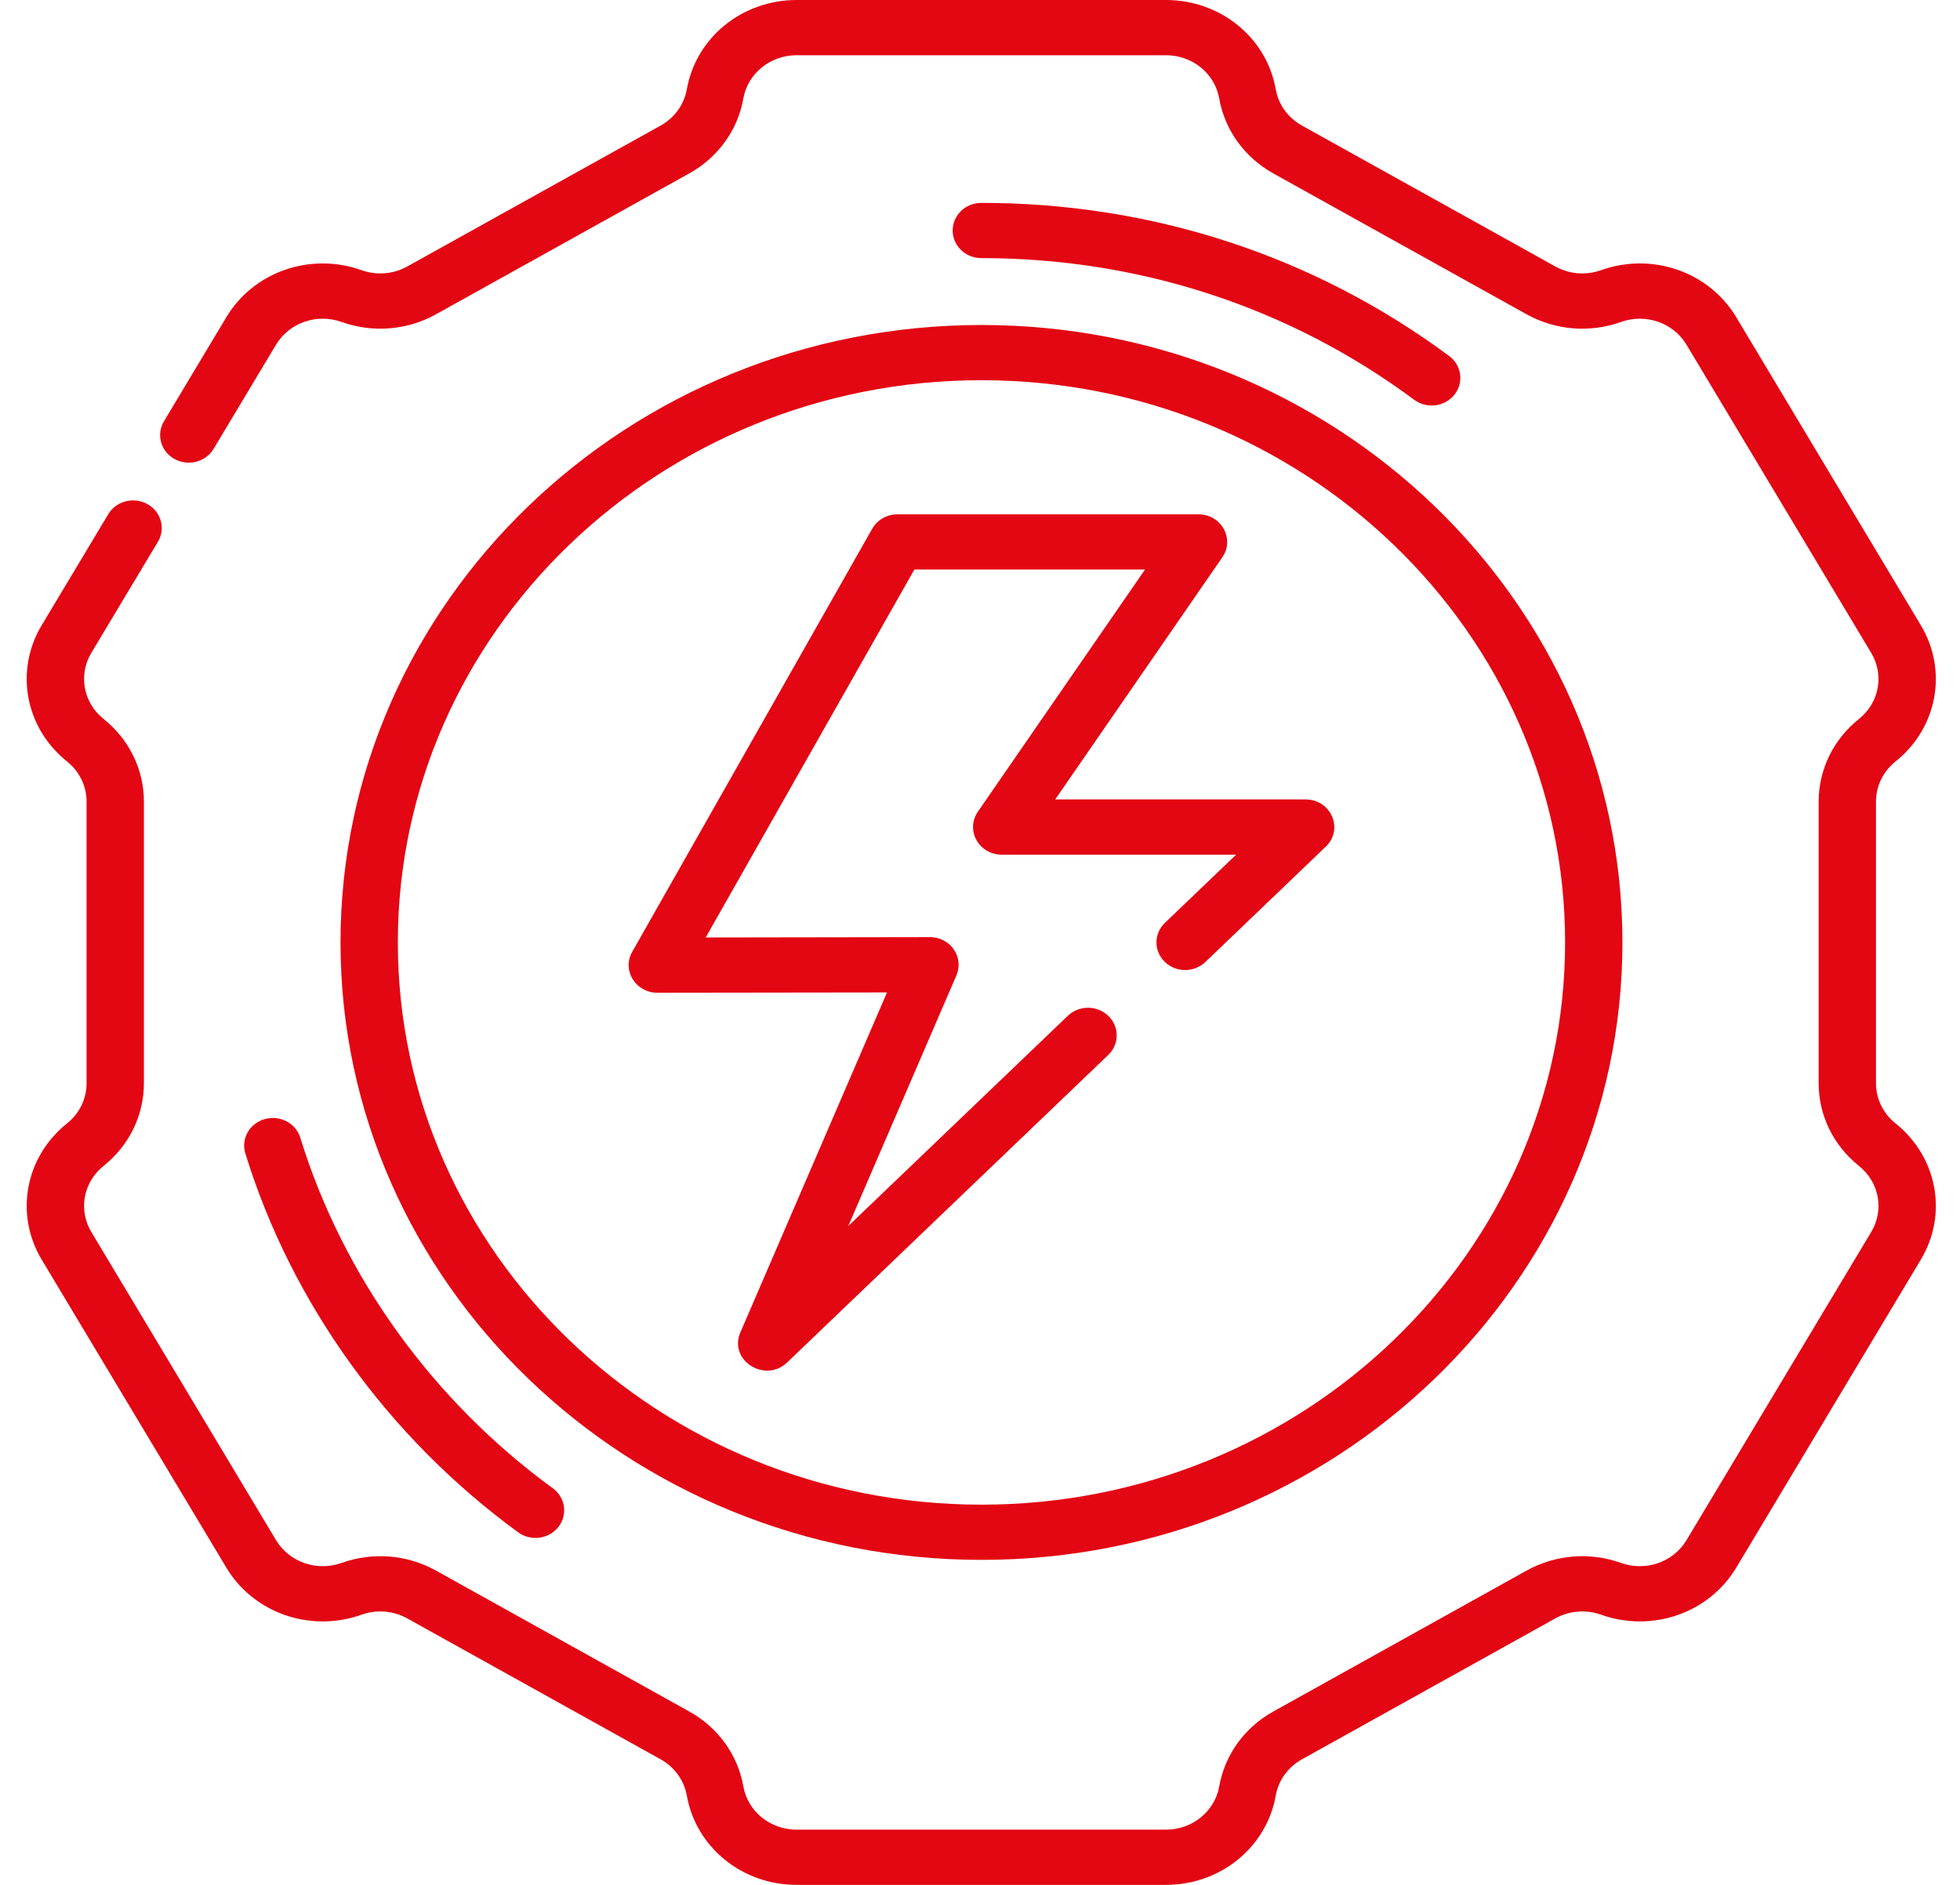
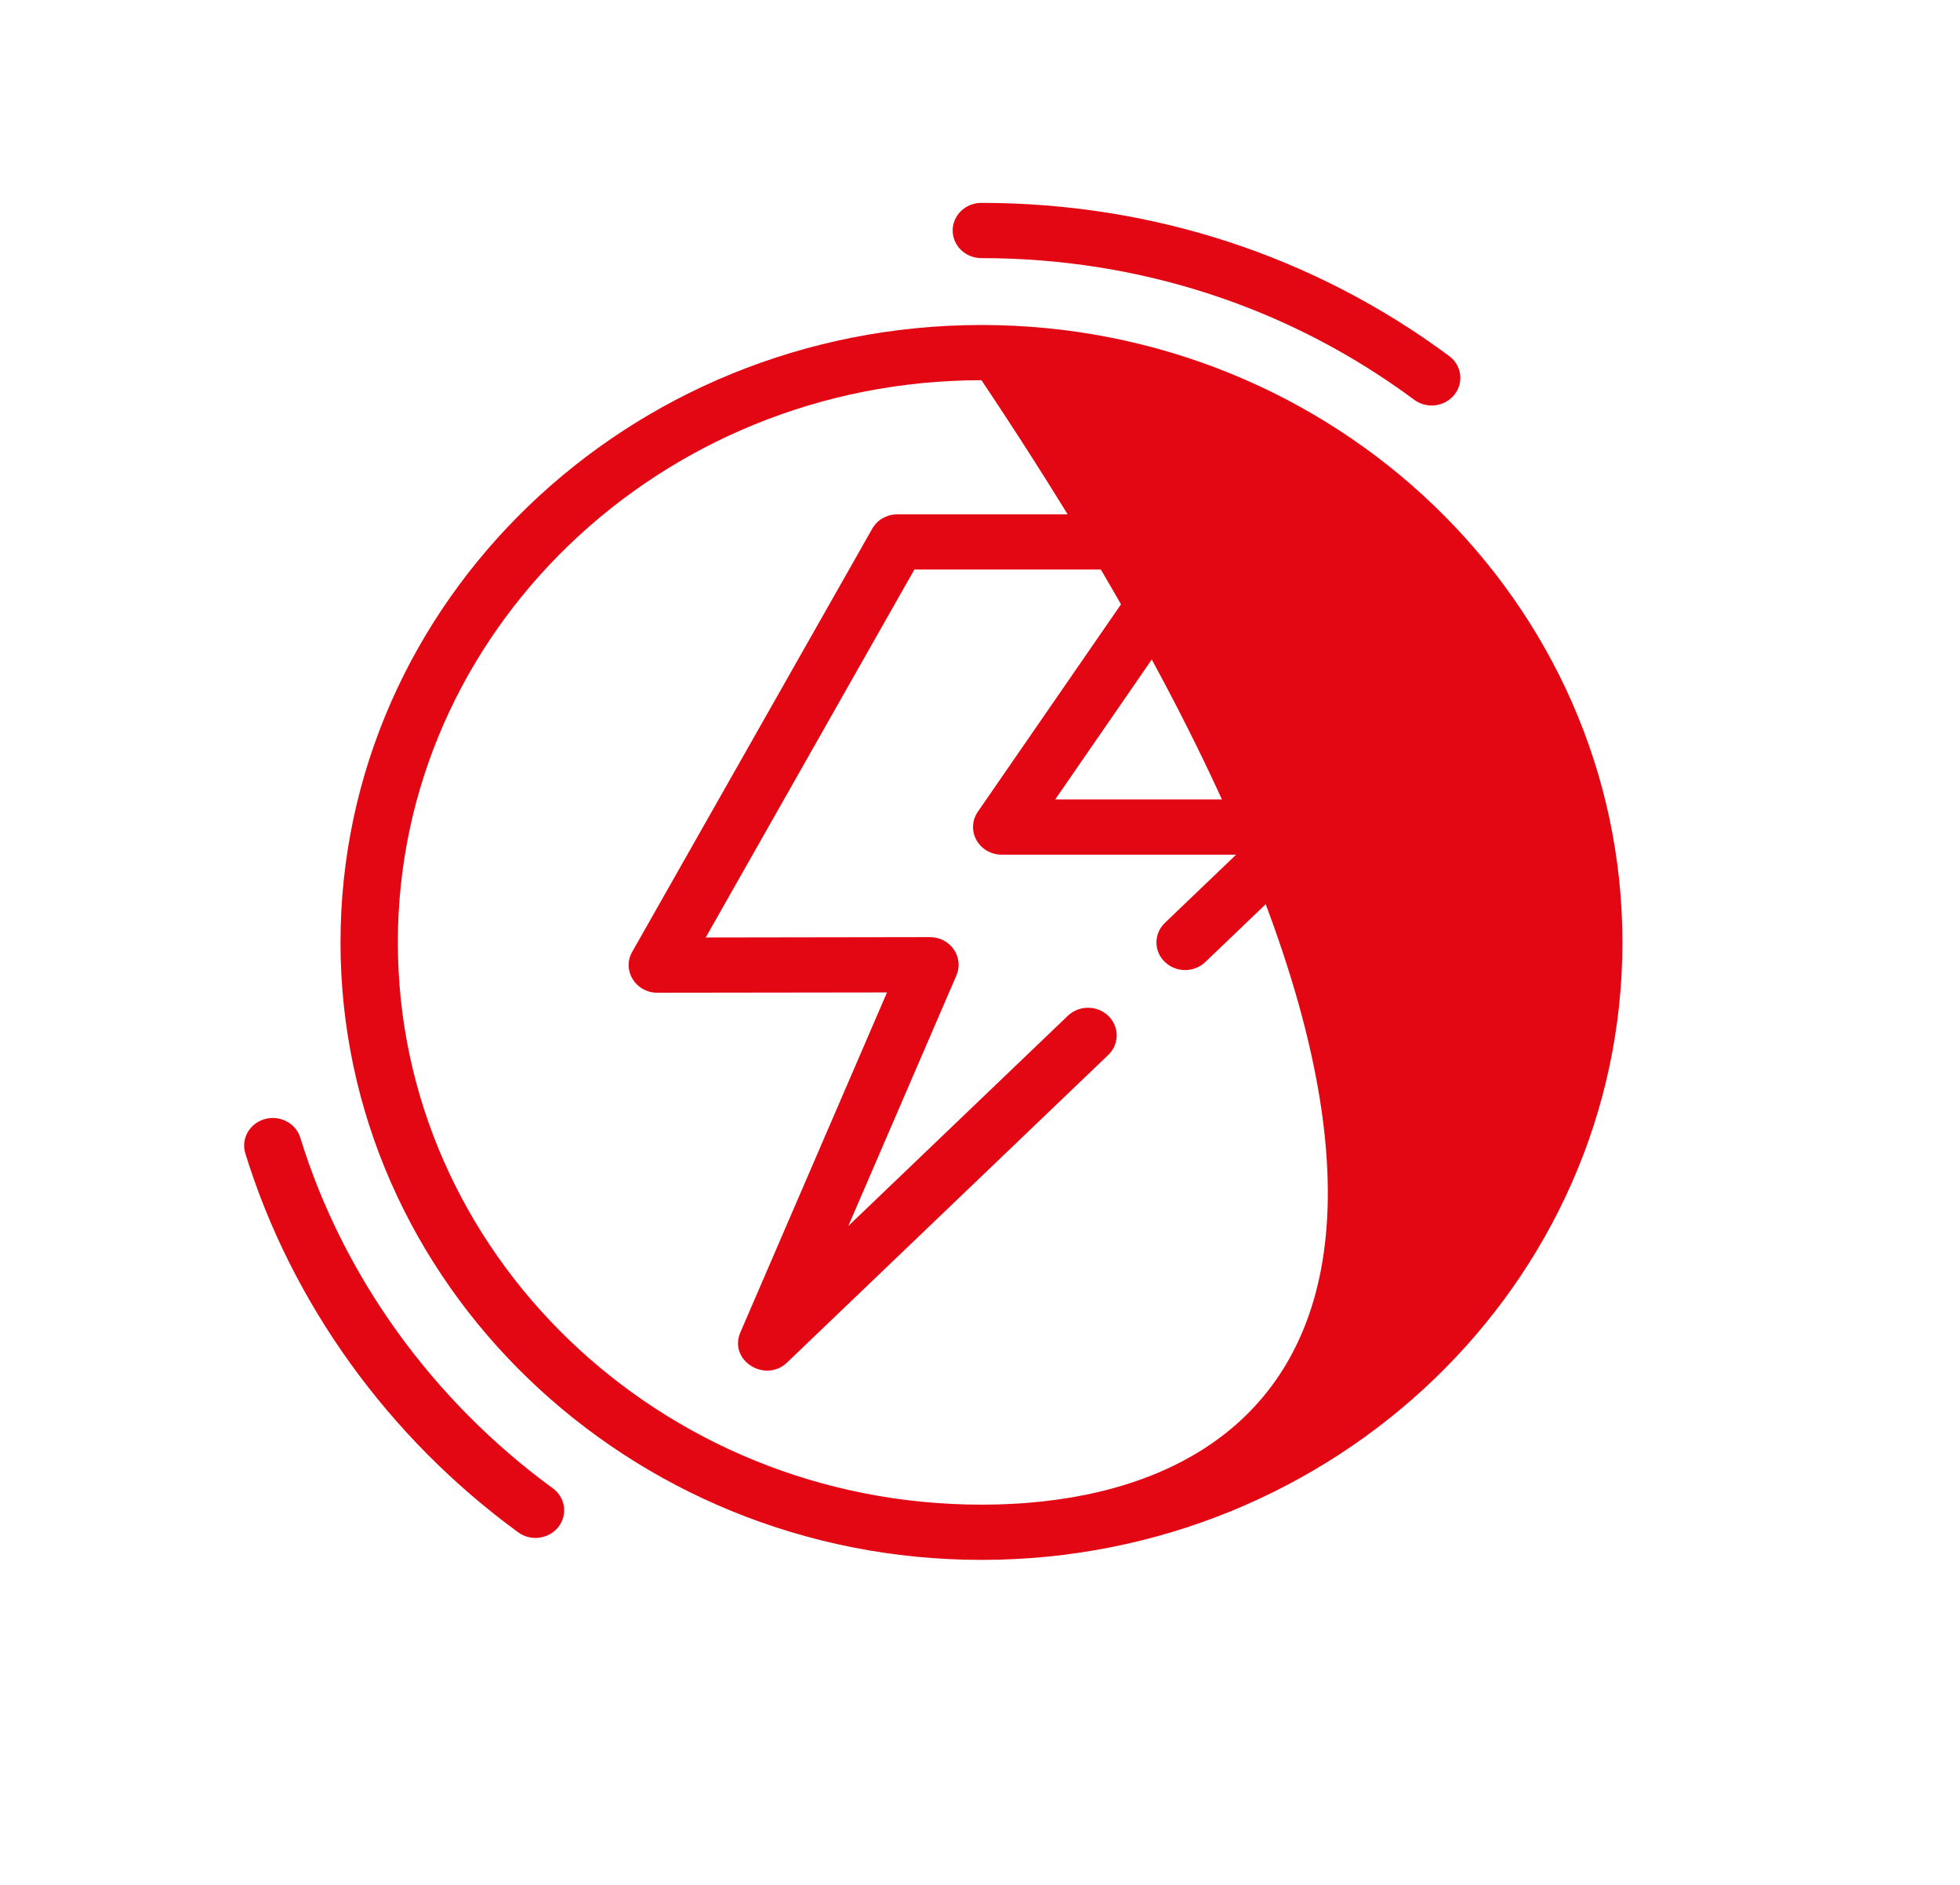
<svg xmlns="http://www.w3.org/2000/svg" width="52" height="50" viewBox="0 0 52 50" fill="none">
  <g clip-path="url(#clip0)">
    <path d="M17.439 26.334H17.441L23.533 26.326L19.643 35.343C19.321 36.087 20.301 36.699 20.881 36.144L29.402 27.985C29.7 27.7 29.702 27.236 29.406 26.949C29.11 26.662 28.628 26.661 28.33 26.946L22.506 32.522L25.375 25.873C25.472 25.647 25.446 25.388 25.305 25.185C25.164 24.981 24.927 24.859 24.673 24.859C24.672 24.859 24.672 24.859 24.672 24.859L18.723 24.868L24.259 15.108H30.378L25.942 21.534C25.788 21.758 25.773 22.047 25.906 22.285C26.038 22.523 26.296 22.672 26.576 22.672H32.795L30.906 24.48C30.608 24.766 30.606 25.23 30.903 25.516C31.198 25.803 31.68 25.805 31.978 25.52L35.175 22.458C35.655 21.999 35.317 21.207 34.639 21.207H27.995L32.43 14.782C32.764 14.297 32.406 13.644 31.797 13.644H23.808C23.53 13.644 23.274 13.79 23.141 14.025L16.772 25.251C16.496 25.737 16.861 26.334 17.439 26.334Z" fill="#E30613" />
-     <path d="M9.034 25C9.034 34.031 16.662 41.379 26.039 41.379C35.415 41.379 43.044 34.031 43.044 25C43.044 15.969 35.415 8.621 26.039 8.621C16.662 8.621 9.034 15.969 9.034 25ZM26.039 10.086C34.576 10.086 41.523 16.776 41.523 25C41.523 33.224 34.576 39.914 26.039 39.914C17.501 39.914 10.555 33.224 10.555 25C10.555 16.776 17.501 10.086 26.039 10.086Z" fill="#E30613" />
-     <path d="M50.289 29.8C49.96 29.536 49.771 29.148 49.771 28.736V21.264C49.771 20.851 49.96 20.464 50.289 20.2C51.401 19.311 51.684 17.792 50.961 16.586L46.063 8.413C45.34 7.208 43.833 6.684 42.477 7.167C42.076 7.31 41.633 7.274 41.262 7.068L34.543 3.332C34.172 3.126 33.918 2.774 33.846 2.367C33.603 0.996 32.378 0 30.933 0H21.135C19.69 0 18.465 0.996 18.222 2.368C18.15 2.774 17.896 3.126 17.525 3.332L10.806 7.068C10.435 7.274 9.993 7.31 9.591 7.167C8.236 6.684 6.728 7.208 6.005 8.414L4.35 11.175C4.14 11.525 4.265 11.973 4.629 12.175C4.992 12.377 5.457 12.257 5.667 11.907L7.322 9.146C7.673 8.561 8.405 8.306 9.063 8.541C9.89 8.836 10.803 8.762 11.567 8.337L18.285 4.601C19.049 4.176 19.573 3.452 19.721 2.614C19.839 1.948 20.434 1.465 21.135 1.465H30.933C31.634 1.465 32.229 1.948 32.347 2.614C32.496 3.452 33.019 4.176 33.783 4.601L40.501 8.337C41.265 8.762 42.178 8.836 43.005 8.541C43.663 8.306 44.395 8.561 44.745 9.146L49.644 17.319C49.995 17.904 49.858 18.642 49.318 19.073C48.639 19.616 48.25 20.414 48.25 21.264V28.736C48.25 29.586 48.639 30.384 49.318 30.927C49.858 31.358 49.995 32.096 49.644 32.681L44.745 40.854C44.395 41.439 43.663 41.694 43.005 41.459C42.178 41.164 41.265 41.238 40.501 41.663L33.783 45.4C33.019 45.824 32.496 46.548 32.347 47.386C32.229 48.052 31.634 48.535 30.933 48.535H21.135C20.434 48.535 19.839 48.052 19.721 47.386C19.573 46.548 19.049 45.824 18.285 45.4L11.567 41.663C10.803 41.238 9.89 41.164 9.063 41.459C8.405 41.694 7.673 41.439 7.322 40.854L2.423 32.681C2.073 32.096 2.21 31.358 2.75 30.927C3.428 30.384 3.818 29.586 3.818 28.736V21.264C3.818 20.414 3.428 19.616 2.75 19.073C2.21 18.642 2.073 17.904 2.423 17.319L4.189 14.373C4.4 14.022 4.275 13.575 3.911 13.372C3.547 13.17 3.082 13.29 2.872 13.64L1.106 16.586C0.384 17.792 0.667 19.311 1.779 20.2C2.108 20.464 2.297 20.852 2.297 21.264V28.736C2.297 29.148 2.108 29.536 1.779 29.8C0.667 30.689 0.384 32.208 1.106 33.414L6.006 41.586C6.728 42.791 8.236 43.316 9.591 42.833C9.993 42.69 10.436 42.726 10.806 42.932L17.525 46.668C17.896 46.874 18.15 47.226 18.222 47.632C18.465 49.004 19.69 50 21.135 50H30.933C32.378 50 33.603 49.004 33.846 47.632C33.918 47.226 34.172 46.874 34.543 46.668L41.262 42.932C41.633 42.726 42.076 42.69 42.477 42.833C43.832 43.316 45.34 42.792 46.063 41.586L50.961 33.414C51.684 32.208 51.401 30.689 50.289 29.8Z" fill="#E30613" />
+     <path d="M9.034 25C9.034 34.031 16.662 41.379 26.039 41.379C35.415 41.379 43.044 34.031 43.044 25C43.044 15.969 35.415 8.621 26.039 8.621C16.662 8.621 9.034 15.969 9.034 25ZM26.039 10.086C41.523 33.224 34.576 39.914 26.039 39.914C17.501 39.914 10.555 33.224 10.555 25C10.555 16.776 17.501 10.086 26.039 10.086Z" fill="#E30613" />
    <path d="M7.021 29.687C6.618 29.802 6.389 30.21 6.509 30.597C7.733 34.566 10.305 38.135 13.748 40.648C14.083 40.892 14.56 40.829 14.814 40.506C15.067 40.184 15.002 39.724 14.667 39.48C11.479 37.154 9.099 33.852 7.967 30.18C7.847 29.792 7.424 29.572 7.021 29.687Z" fill="#E30613" />
    <path d="M37.52 10.605C37.853 10.852 38.33 10.791 38.586 10.471C38.842 10.15 38.78 9.69 38.447 9.444C34.862 6.787 30.57 5.382 26.035 5.382C25.615 5.382 25.275 5.71 25.275 6.114C25.275 6.519 25.615 6.847 26.035 6.847C30.231 6.847 34.203 8.146 37.52 10.605Z" fill="#E30613" />
  </g>
  <defs>
    <clipPath id="clip0">
      <rect width="51.911" height="50" fill="white" />
    </clipPath>
  </defs>
</svg>